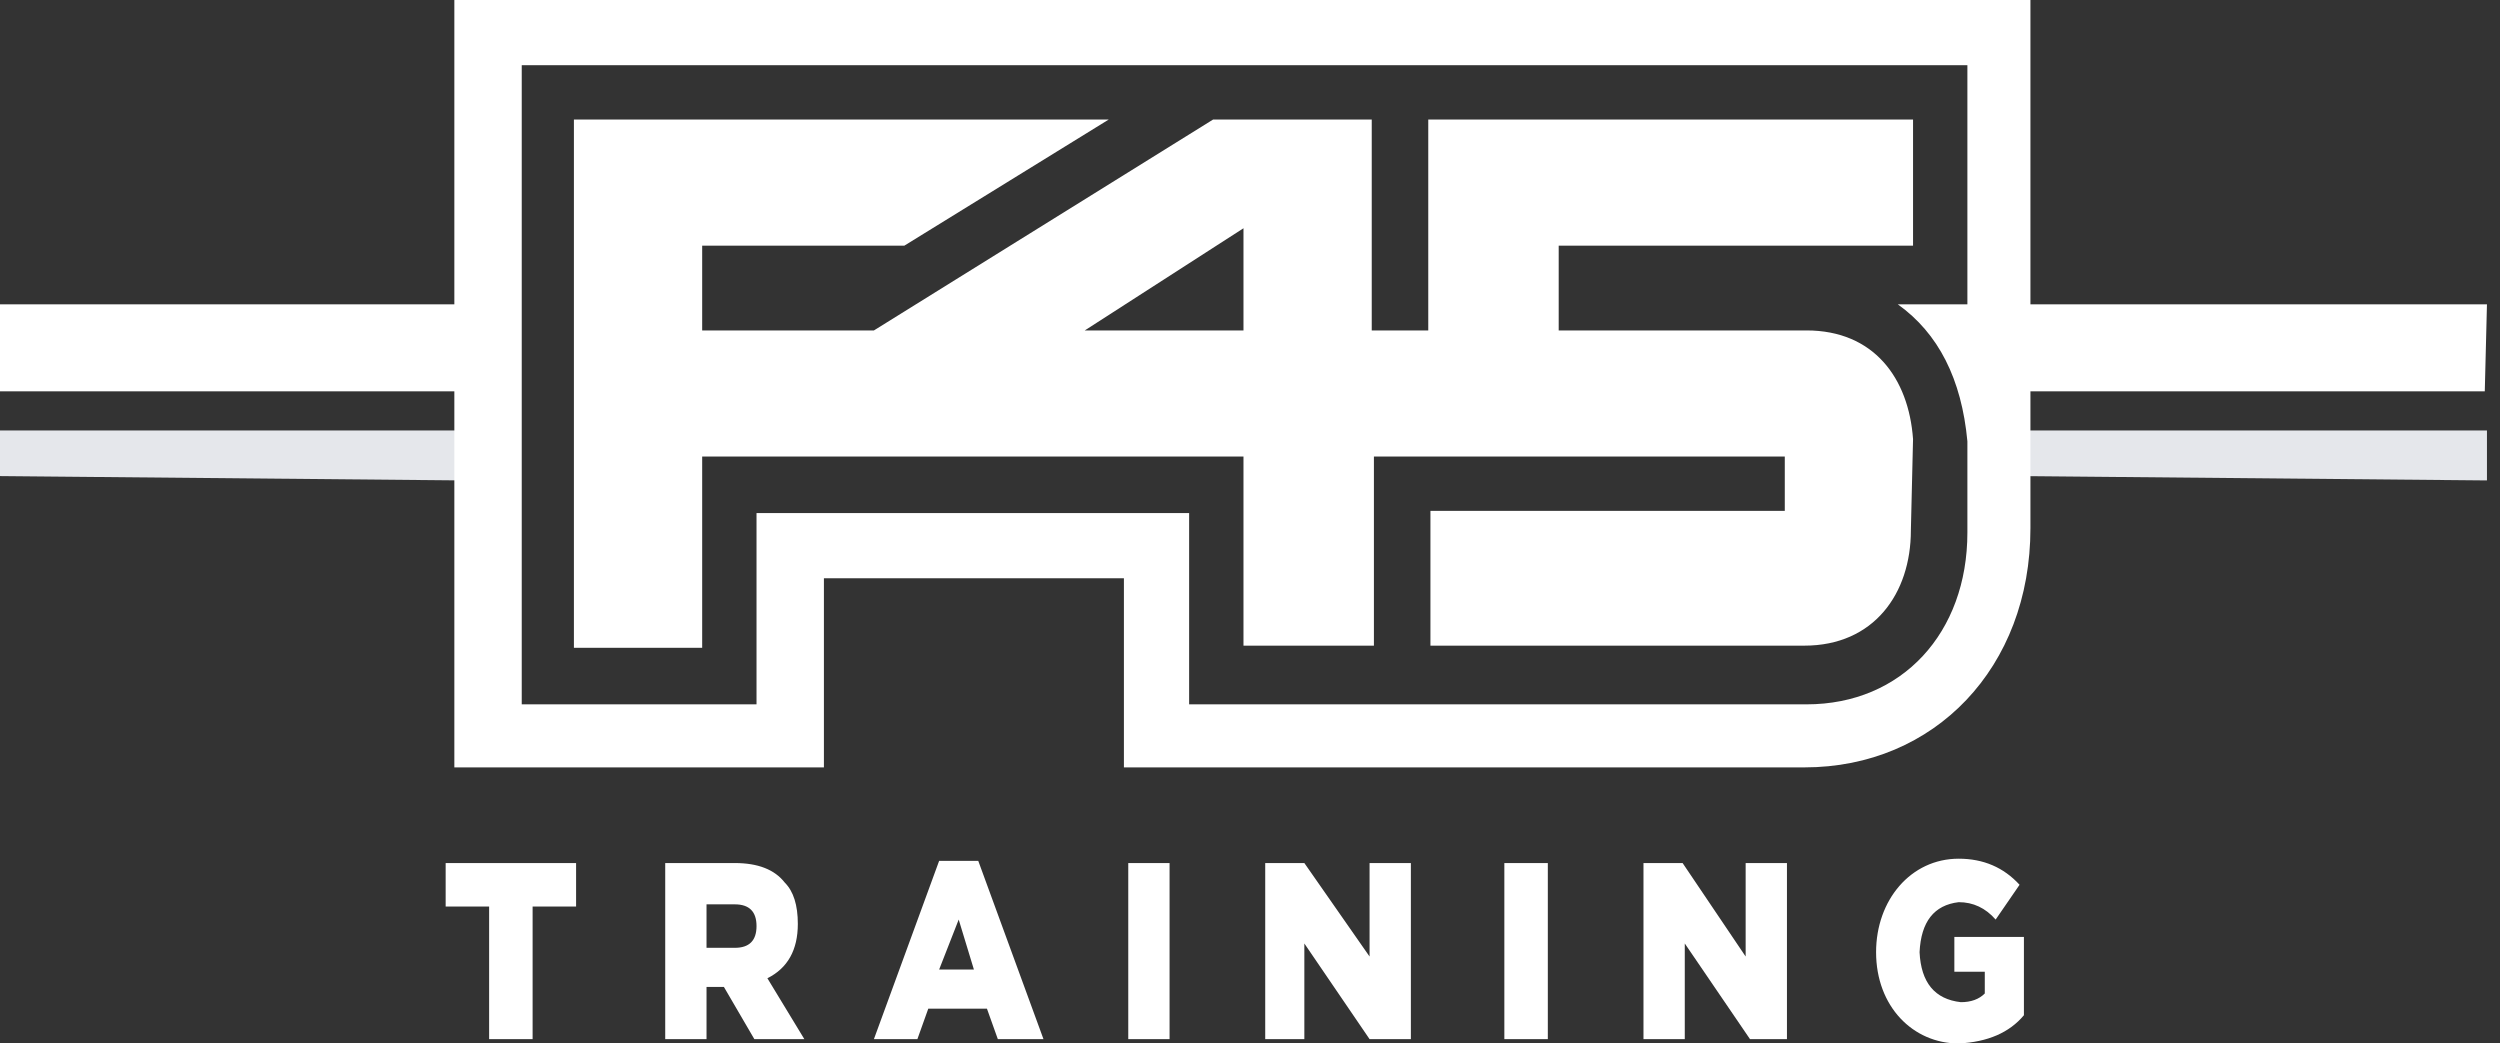
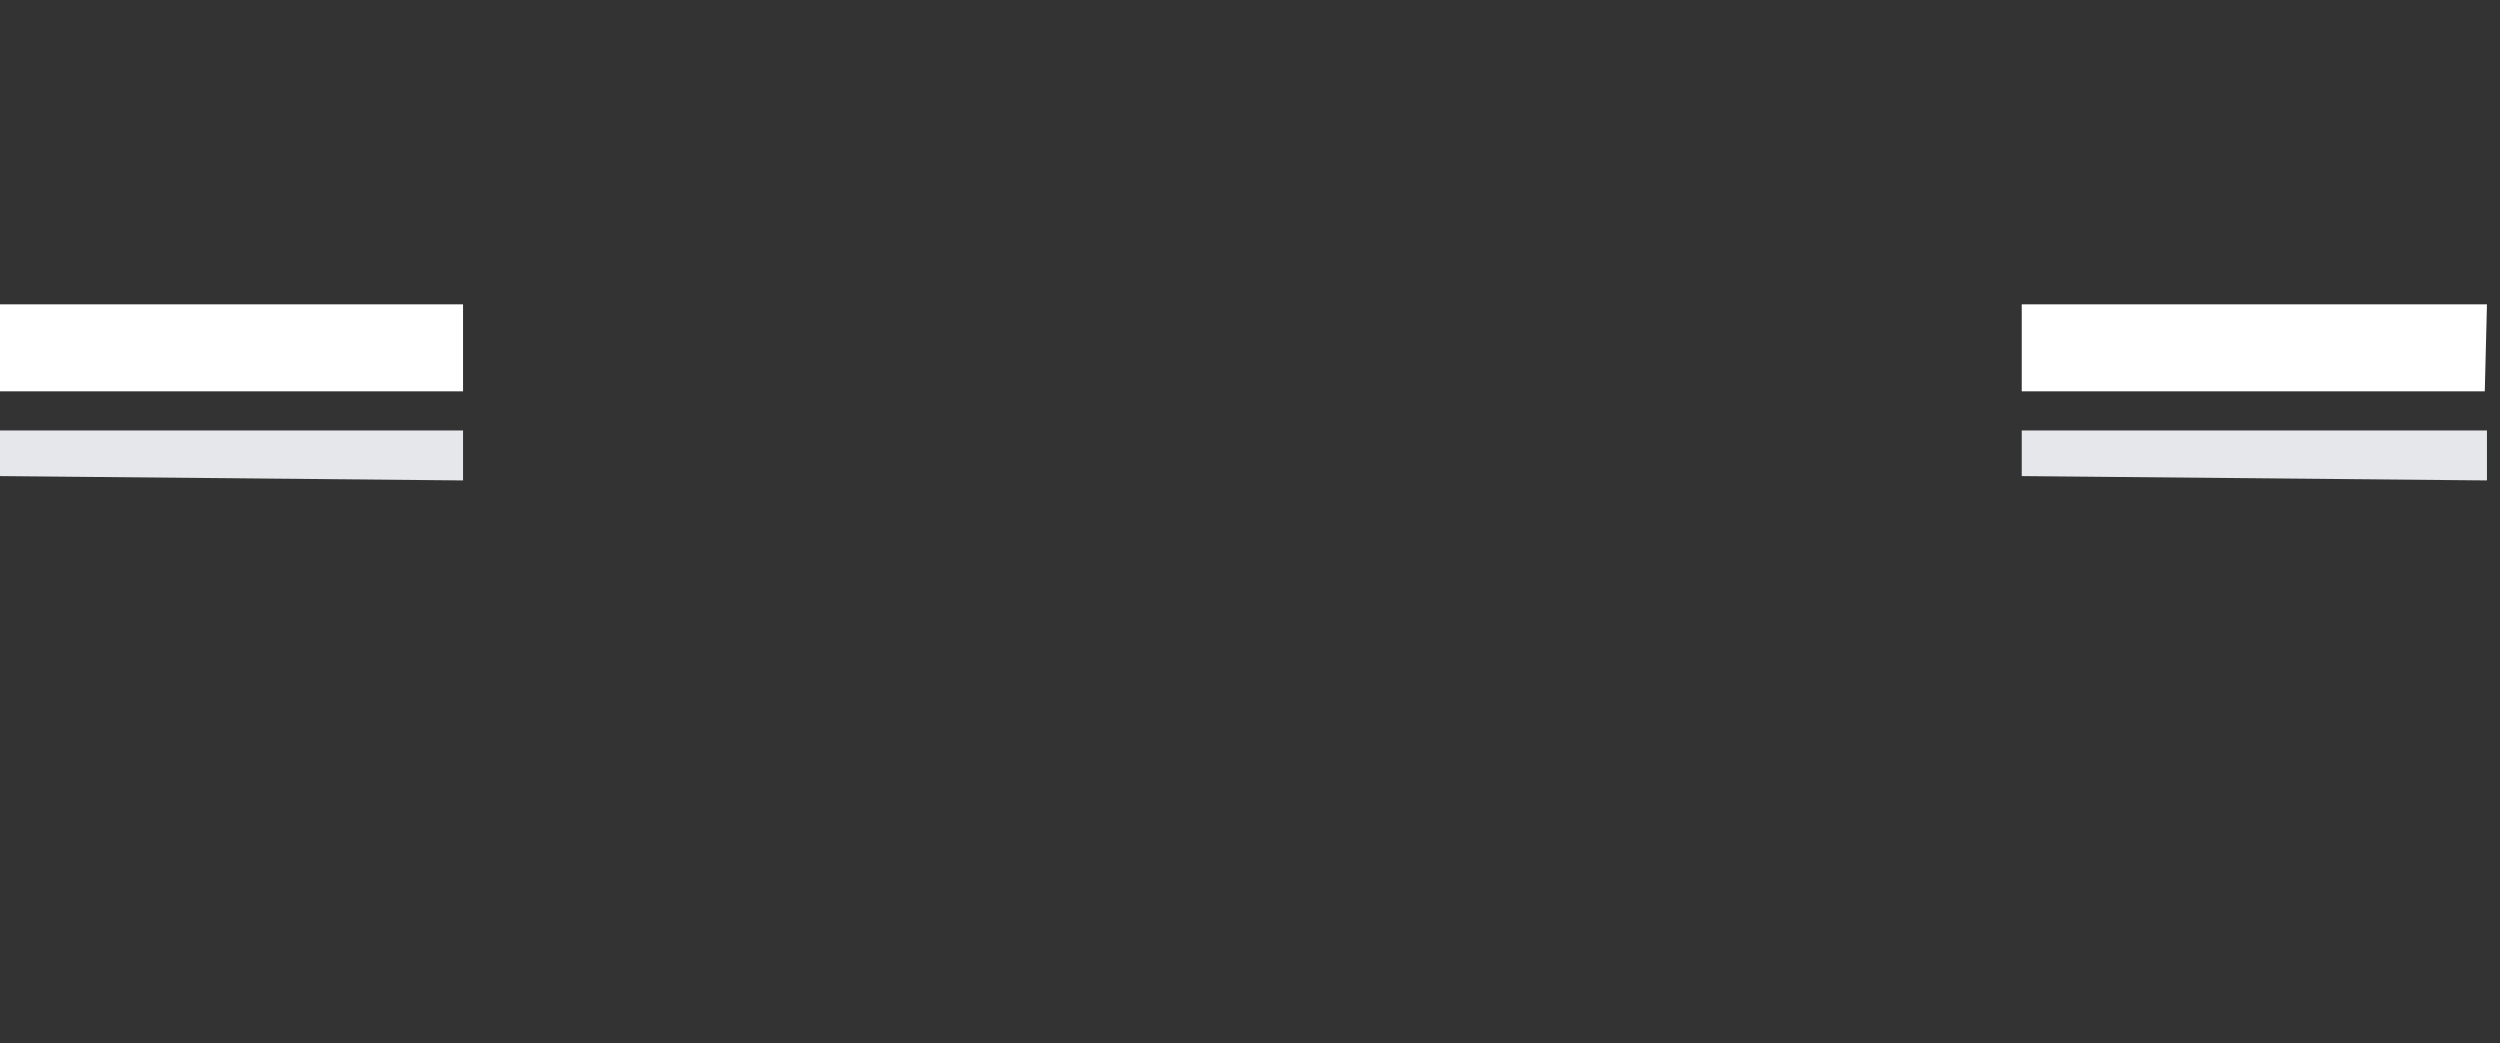
<svg xmlns="http://www.w3.org/2000/svg" width="115" height="48" fill="none" viewBox="0 0 115 48">
  <rect x="0" y="0" width="115" height="48" fill="#333333" stroke="none" />
  <g clip-path="url(#a)">
    <path fill="#fff" d="M21.3 14H0v4h21.3zM114.4 14H93v4h21.3z" />
    <path fill="#e5e7eb" d="M0 19.8v2.1l21.3.2v-2.3zM93 19.8v2.1l21.4.2v-2.3z" />
-     <path fill="#fff" d="M57.2 15.2h-7.3l7.3-4.7zm30.8 5c-.2-2.8-1.8-5-4.9-5H71.7v-3.9H88V5.5H65.7v9.7h-2.6V5.5h-7.3l-15.6 9.7h-7.9v-3.9h9.3L51 5.5H26.4v24.3h5.9V21h24.9v8.7h6V21h18.9v2.5H65.8v6.2H83c3.2 0 4.9-2.4 4.9-5.3zM20.9 0v35.3h17v-8.7h13.8v8.7H83c6 0 10.4-4.6 10.4-11V0zm69.6 3V14h-3.2q2.8 2 3.2 6.3v4.2c0 4.6-3 7.9-7.4 7.9H54.7v-8.8H34.8v8.8H24V3zM22.5 47.8v-6.1h-2v-2h6v2h-2v6.1zM30.6 47.8v-8.1h3.2q1.6 0 2.3.9.6.6.6 1.9 0 1.8-1.4 2.5l1.7 2.8h-2.3l-1.4-2.4h-.8v2.4zm1.9-4.2h1.3q1 0 1-1t-1-1h-1.3zM40.2 47.8l3-8.2H45l3 8.2h-2.1l-.5-1.4h-2.7l-.5 1.4zm3-3.2h1.6l-.7-2.3zM51.9 47.8v-8.1h1.9v8.1zM58.2 47.8v-8.1H60L63 44v-4.3h1.9v8.1H63l-3-4.4v4.4zM69.2 47.8v-8.1h2v8.1zM75.6 47.8v-8.1h1.8l2.9 4.3v-4.3h1.9v8.1h-1.7l-3-4.4v4.4zM90.1 48c-2.1 0-3.8-1.7-3.8-4.2 0-2.4 1.6-4.3 3.8-4.3q1.7 0 2.8 1.2l-1.1 1.6q-.7-.8-1.7-.8-1.7.2-1.8 2.3.1 2.1 1.9 2.3.7 0 1.1-.4v-1h-1.4v-1.6h3.2v3.6q-1 1.2-3 1.3" />
  </g>
  <defs>
    <clipPath id="a">
      <path fill="#fff" d="M0 0h115v48H0z" />
    </clipPath>
  </defs>
</svg>